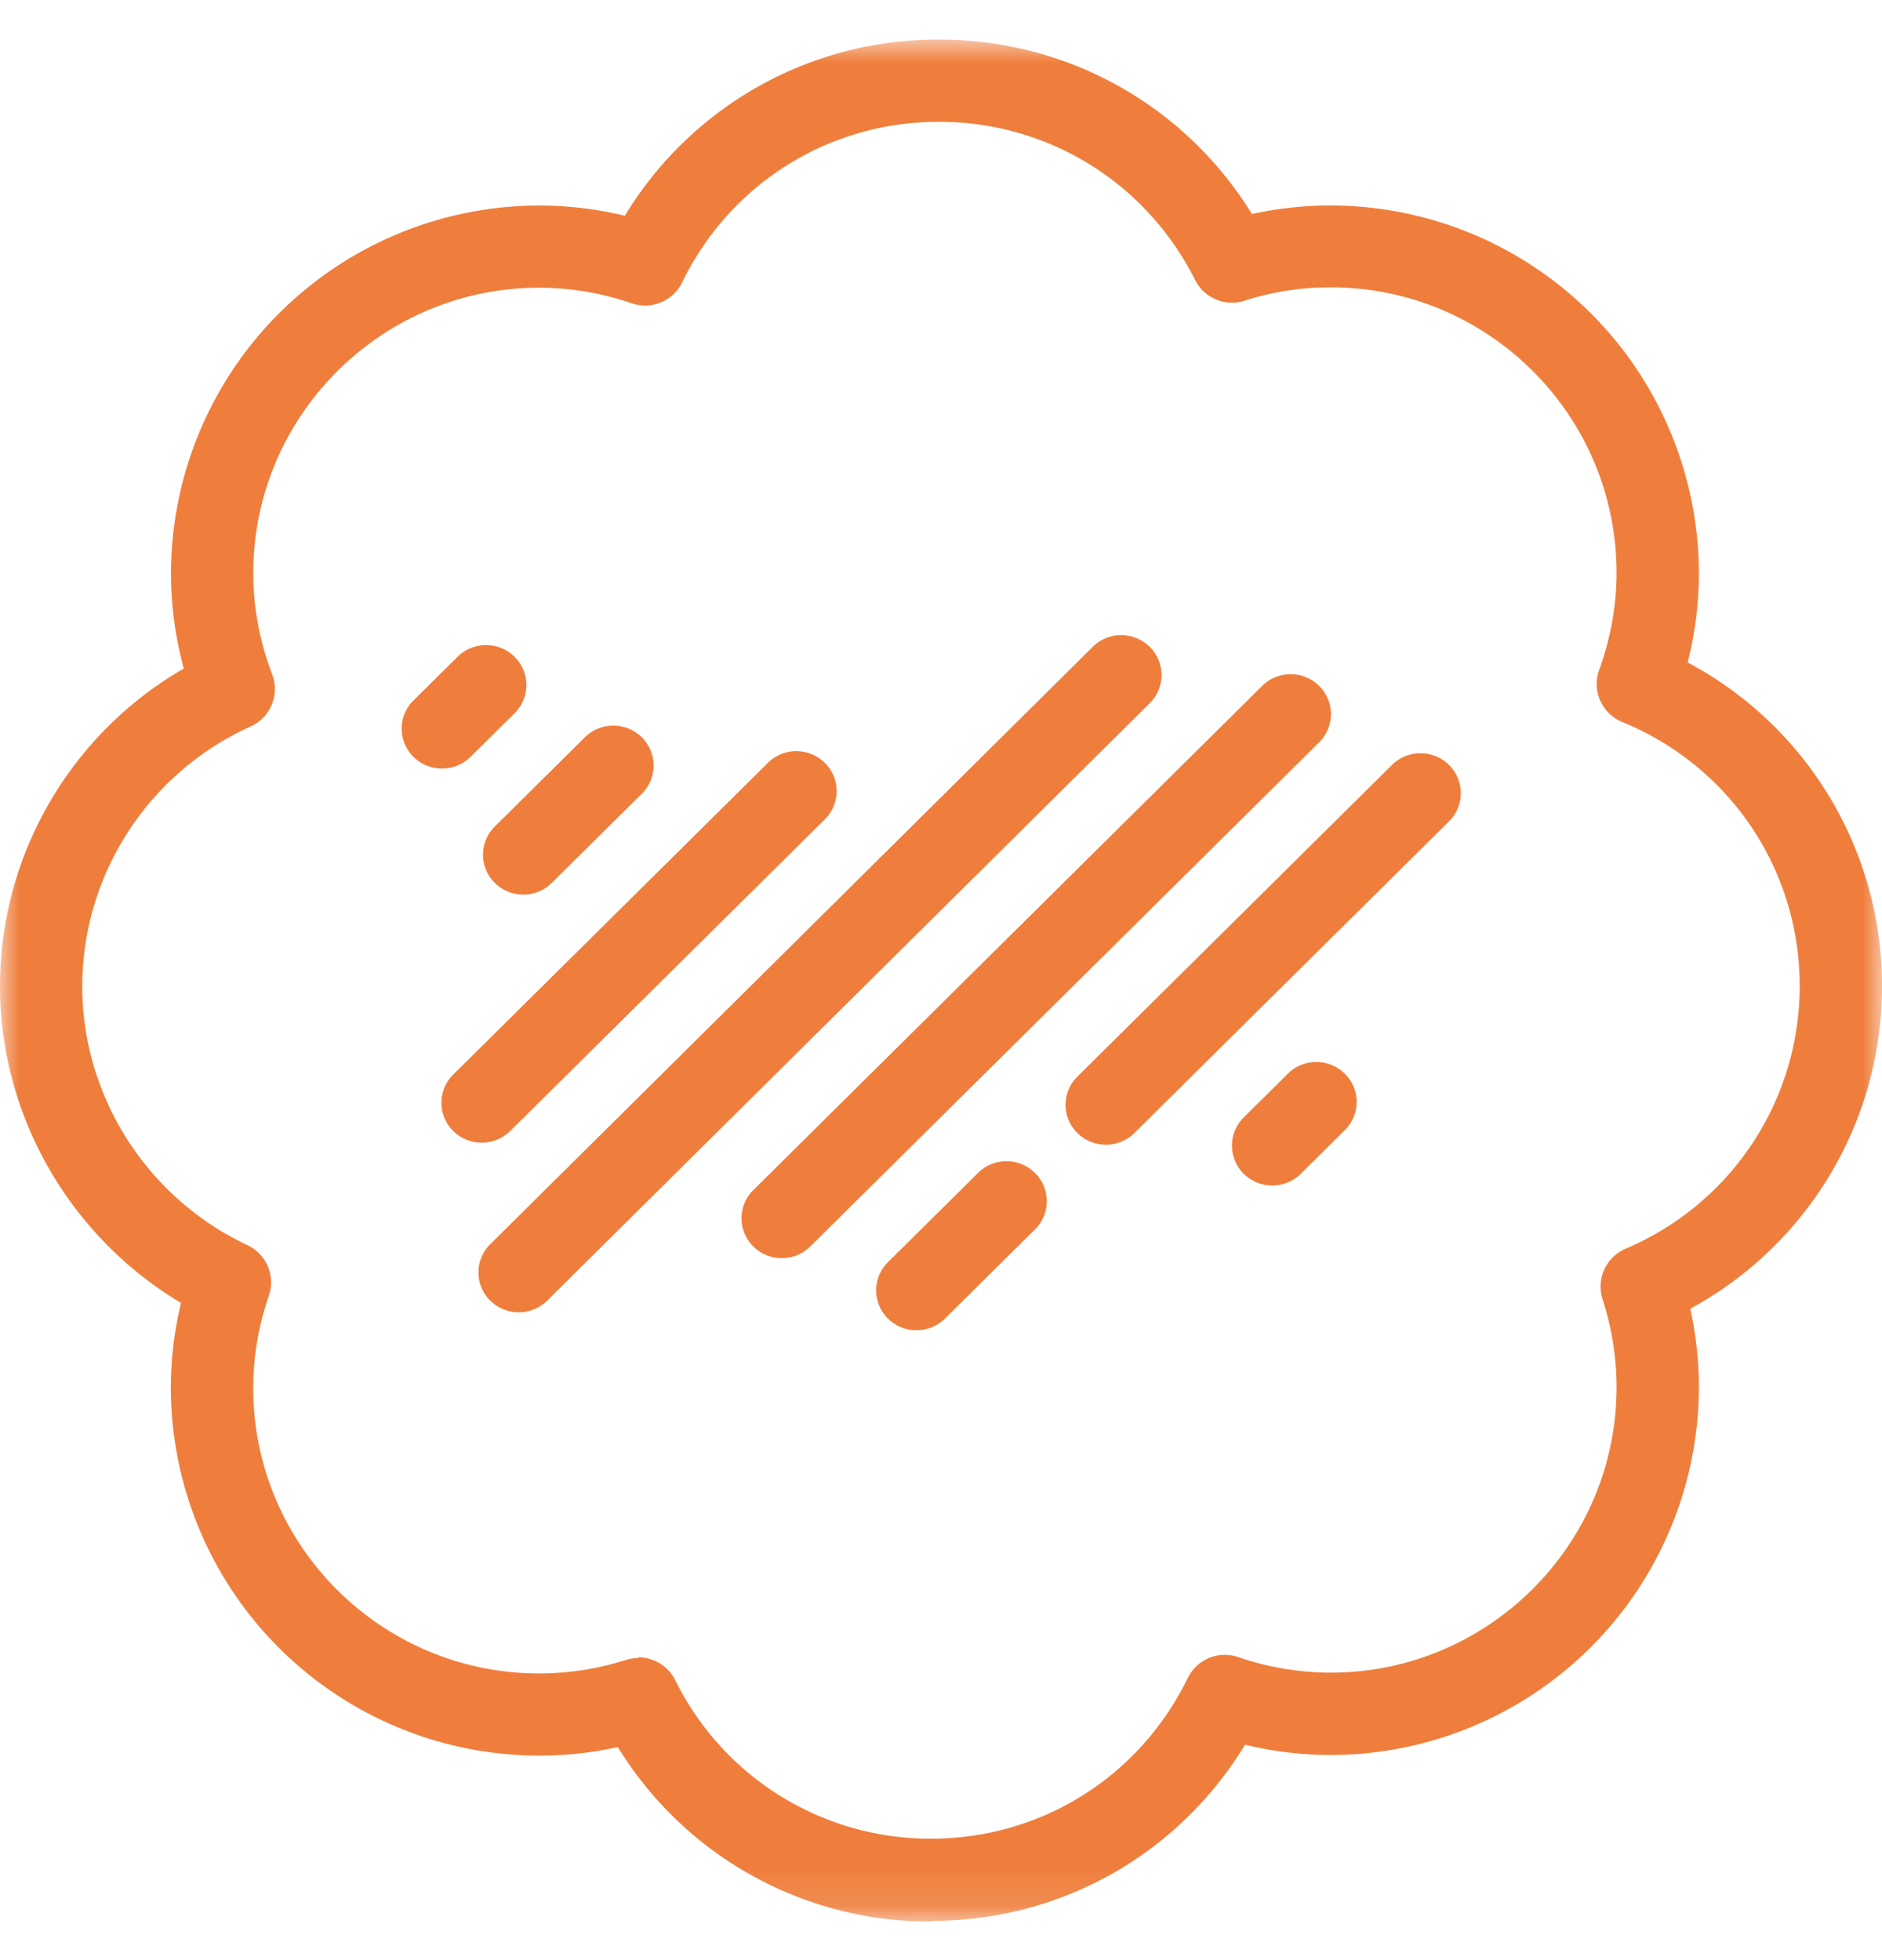
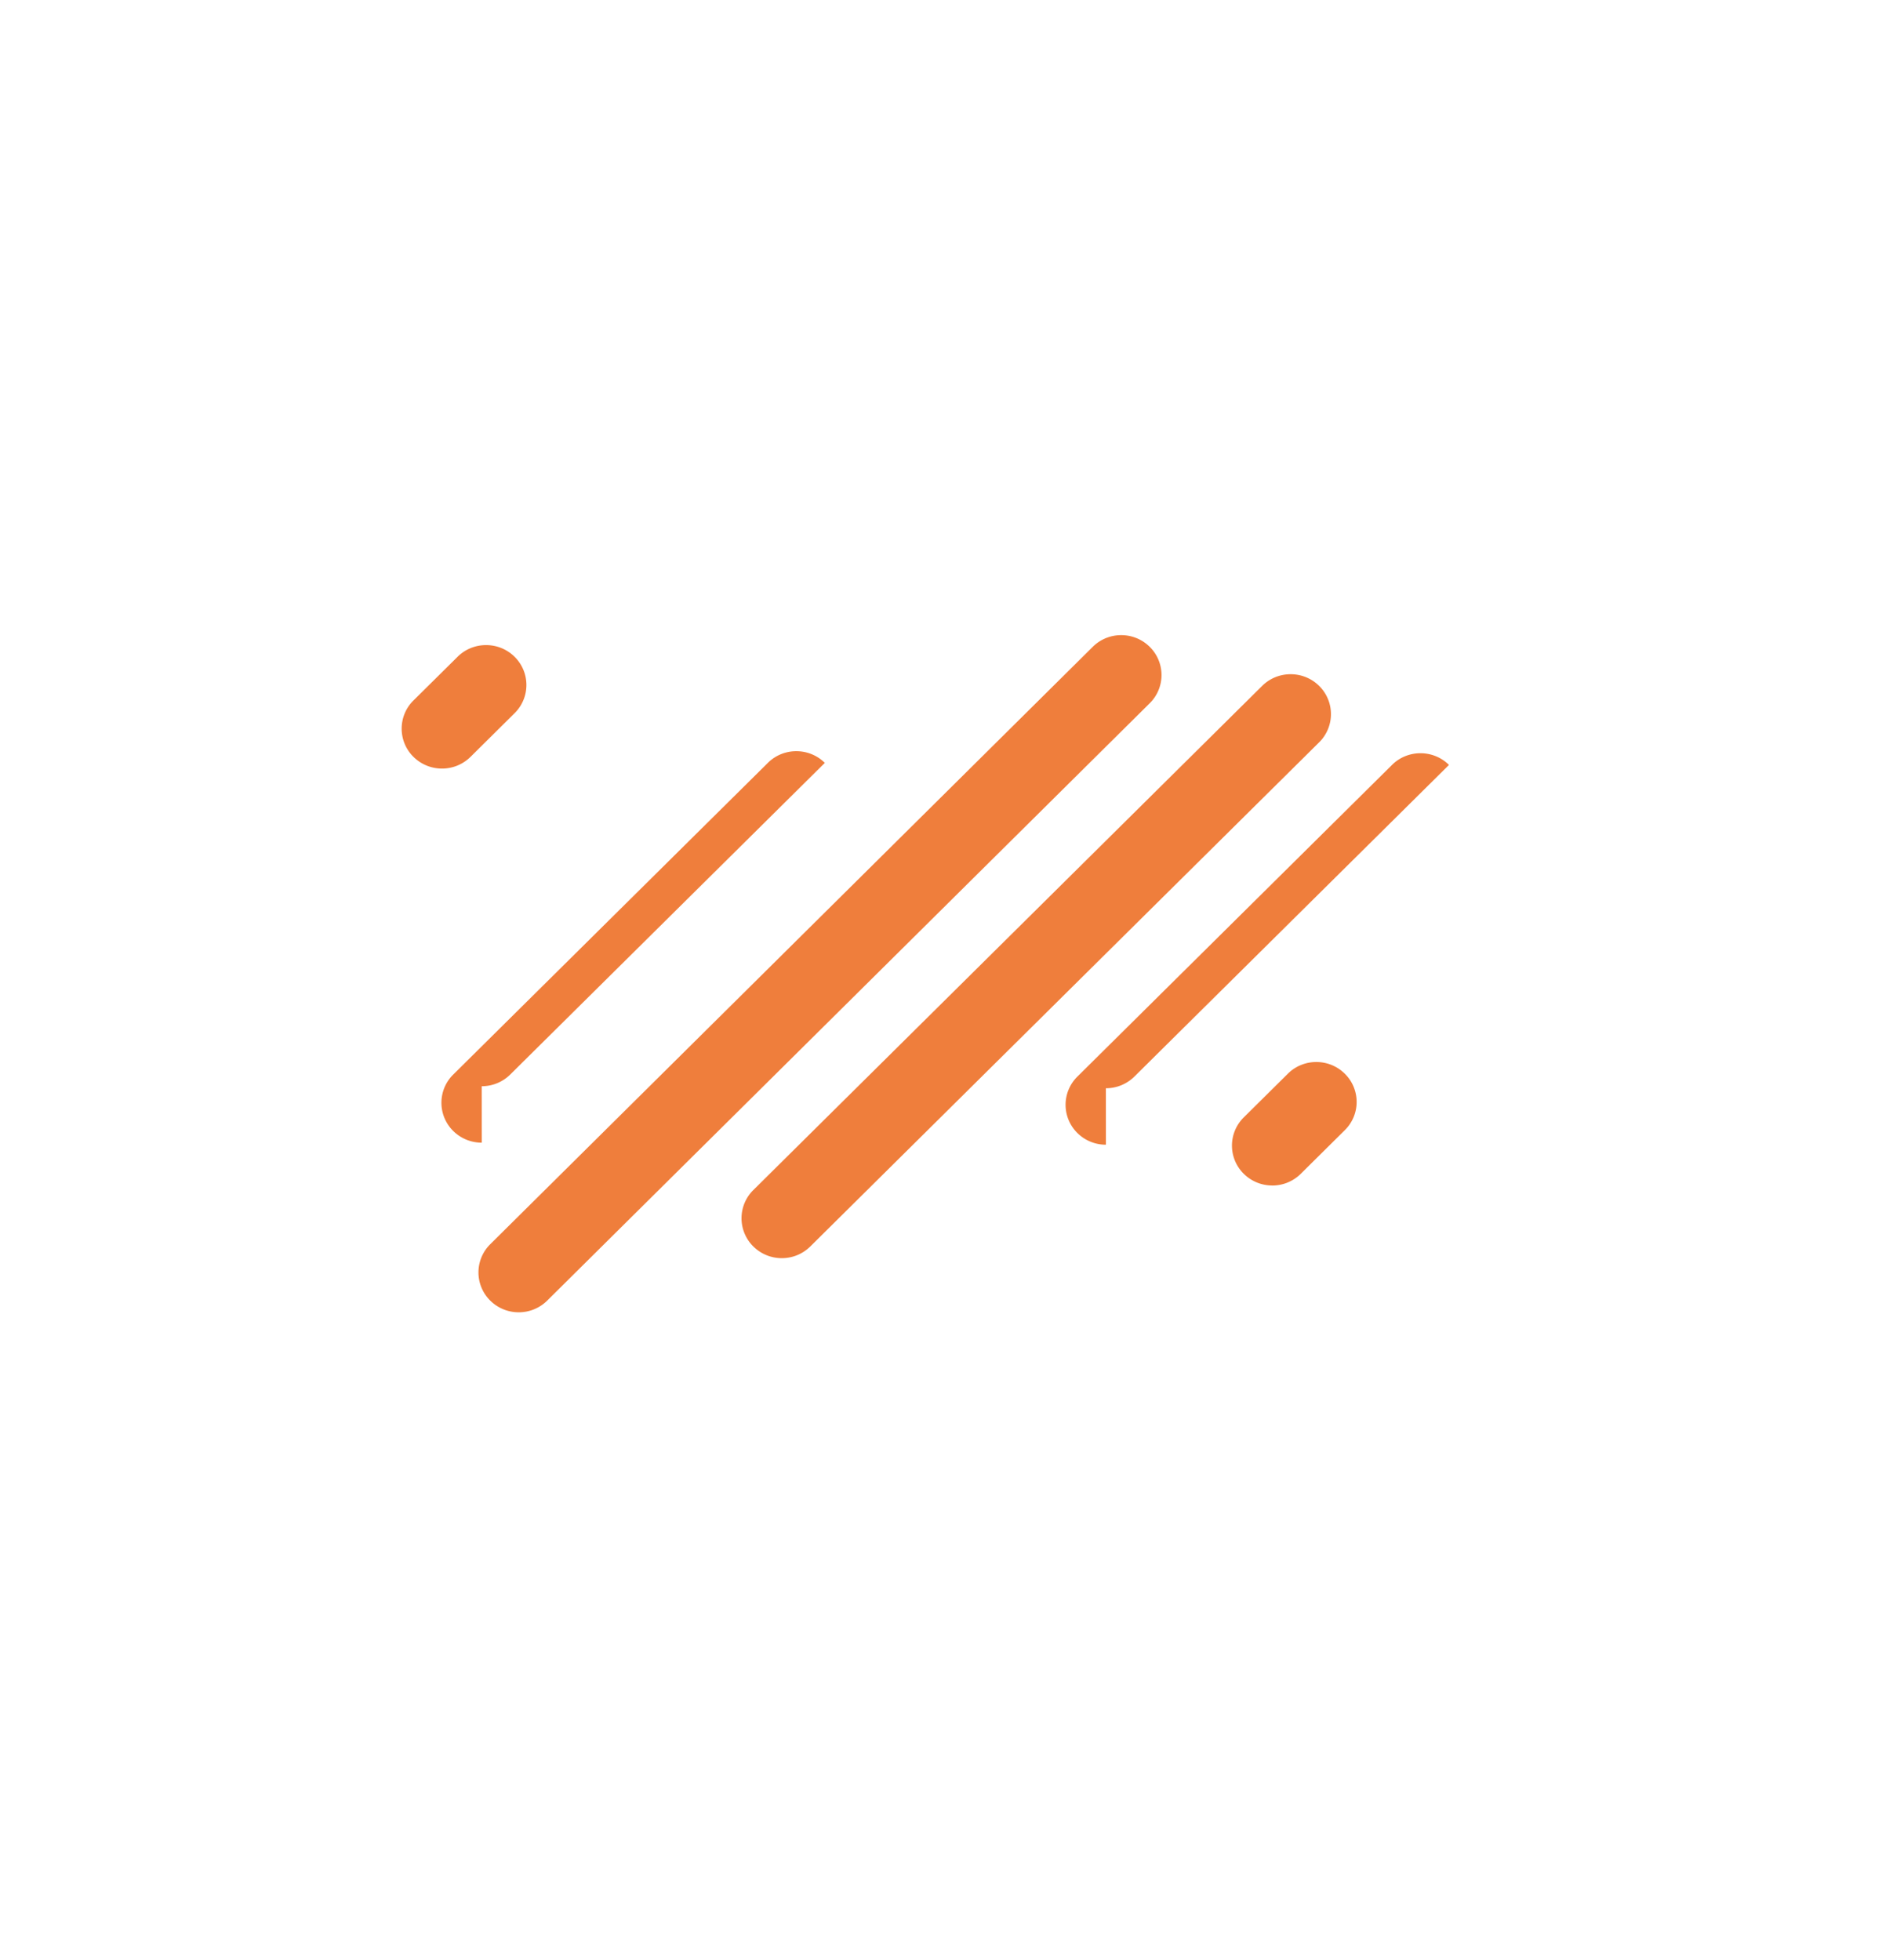
<svg xmlns="http://www.w3.org/2000/svg" xmlns:xlink="http://www.w3.org/1999/xlink" width="48" height="50">
  <defs>
-     <path id="A" d="M0 .893h48v48H0z" />
-     <path id="B" d="M28.206 29.2a1.03 1.03 0 0 1-.727-.298 1.01 1.01 0 0 1 0-1.44l8.024-7.95c.4-.398 1.052-.397 1.453 0a1.01 1.01 0 0 1 0 1.44l-8.024 7.95a1.03 1.03 0 0 1-.727.298" />
+     <path id="B" d="M28.206 29.2a1.03 1.03 0 0 1-.727-.298 1.01 1.01 0 0 1 0-1.44l8.024-7.95c.4-.398 1.052-.397 1.453 0l-8.024 7.95a1.03 1.03 0 0 1-.727.298" />
  </defs>
  <g fill="none" fill-rule="evenodd">
    <g transform="translate(0 .107)">
      <mask id="C" fill="#fff">
        <use xlink:href="#A" />
      </mask>
-       <path d="M16.282 42.17a1.05 1.05 0 0 1 .94.581 7.25 7.25 0 0 0 6.523 4.044c2.805 0 5.315-1.57 6.55-4.1a1.05 1.05 0 0 1 1.284-.533 7.29 7.29 0 0 0 2.359.398c4.02 0 7.292-3.266 7.292-7.28a7.27 7.27 0 0 0-.357-2.246 1.05 1.05 0 0 1 .588-1.288c2.697-1.146 4.44-3.777 4.44-6.702 0-2.964-1.776-5.608-4.526-6.734a1.05 1.05 0 0 1-.589-1.328c.295-.812.444-1.647.444-2.48 0-4.014-3.27-7.28-7.292-7.28-.75 0-1.493.115-2.2.343a1.05 1.05 0 0 1-1.258-.532C29.225 4.54 26.726 3 23.946 3c-2.805 0-5.315 1.57-6.55 4.098a1.05 1.05 0 0 1-1.284.532c-.772-.264-1.566-.398-2.36-.398-4.02 0-7.292 3.266-7.292 7.28 0 .874.162 1.744.482 2.584a1.05 1.05 0 0 1-.549 1.328c-2.61 1.178-4.295 3.78-4.295 6.63 0 2.81 1.653 5.396 4.21 6.6a1.05 1.05 0 0 1 .549 1.29 7.25 7.25 0 0 0-.399 2.356c0 4.015 3.27 7.28 7.292 7.28a7.29 7.29 0 0 0 2.21-.343c.105-.033.213-.05.318-.05m7.463 6.722a9.33 9.33 0 0 1-7.983-4.45 9.39 9.39 0 0 1-2.008.217 9.4 9.4 0 0 1-9.393-9.378c0-.727.087-1.453.26-2.168C1.787 31.44 0 28.364 0 25.047c0-3.356 1.813-6.445 4.688-8.1-.217-.798-.327-1.613-.327-2.433a9.4 9.4 0 0 1 9.393-9.378c.732 0 1.463.088 2.183.26a9.32 9.32 0 0 1 8.01-4.494c3.29 0 6.278 1.685 7.983 4.45a9.39 9.39 0 0 1 2.008-.217 9.4 9.4 0 0 1 9.392 9.378 9.23 9.23 0 0 1-.287 2.278A9.34 9.34 0 0 1 48 25.047c0 3.46-1.89 6.598-4.89 8.23.145.66.22 1.33.22 2.005a9.4 9.4 0 0 1-9.392 9.378 9.29 9.29 0 0 1-2.183-.262c-1.7 2.794-4.694 4.495-8 4.495" fill="#ef7e3c" mask="url(#C)" />
    </g>
    <g fill="#ef7e3c">
      <path d="M13.23 33.475a1.03 1.03 0 0 1-.726-.298 1.01 1.01 0 0 1 0-1.439L27.87 16.5c.4-.398 1.052-.398 1.453 0a1.01 1.01 0 0 1 0 1.439L13.956 33.177a1.03 1.03 0 0 1-.727.298m-1.956-13.87a1.03 1.03 0 0 1-.727-.298 1.01 1.01 0 0 1 0-1.44l1.125-1.114c.4-.397 1.052-.397 1.453 0a1.01 1.01 0 0 1 0 1.44L12 19.307a1.03 1.03 0 0 1-.726.298M32.448 30.24a1.03 1.03 0 0 1-.726-.298 1.01 1.01 0 0 1 0-1.439l1.124-1.114c.4-.398 1.052-.398 1.453 0a1.01 1.01 0 0 1 0 1.44l-1.124 1.114a1.03 1.03 0 0 1-.727.298M19.94 32.094a1.03 1.03 0 0 1-.726-.298 1.01 1.01 0 0 1 0-1.44l12.977-12.86c.4-.397 1.052-.397 1.453 0a1.01 1.01 0 0 1 0 1.44l-12.978 12.86a1.03 1.03 0 0 1-.726.298" />
-       <path d="M13.346 22.82a1.03 1.03 0 0 1-.726-.298 1.01 1.01 0 0 1 0-1.439l2.296-2.275c.4-.398 1.052-.398 1.453 0a1.01 1.01 0 0 1 0 1.439l-2.296 2.275a1.03 1.03 0 0 1-.727.298" />
      <use xlink:href="#B" />
      <use xlink:href="#B" x="-15.919" y="-0.052" />
-       <path d="M23.375 33.933a1.03 1.03 0 0 1-.727-.298 1.01 1.01 0 0 1 0-1.44l2.296-2.275c.4-.398 1.052-.398 1.453 0a1.01 1.01 0 0 1 0 1.44l-2.296 2.275a1.03 1.03 0 0 1-.726.298" />
    </g>
  </g>
</svg>